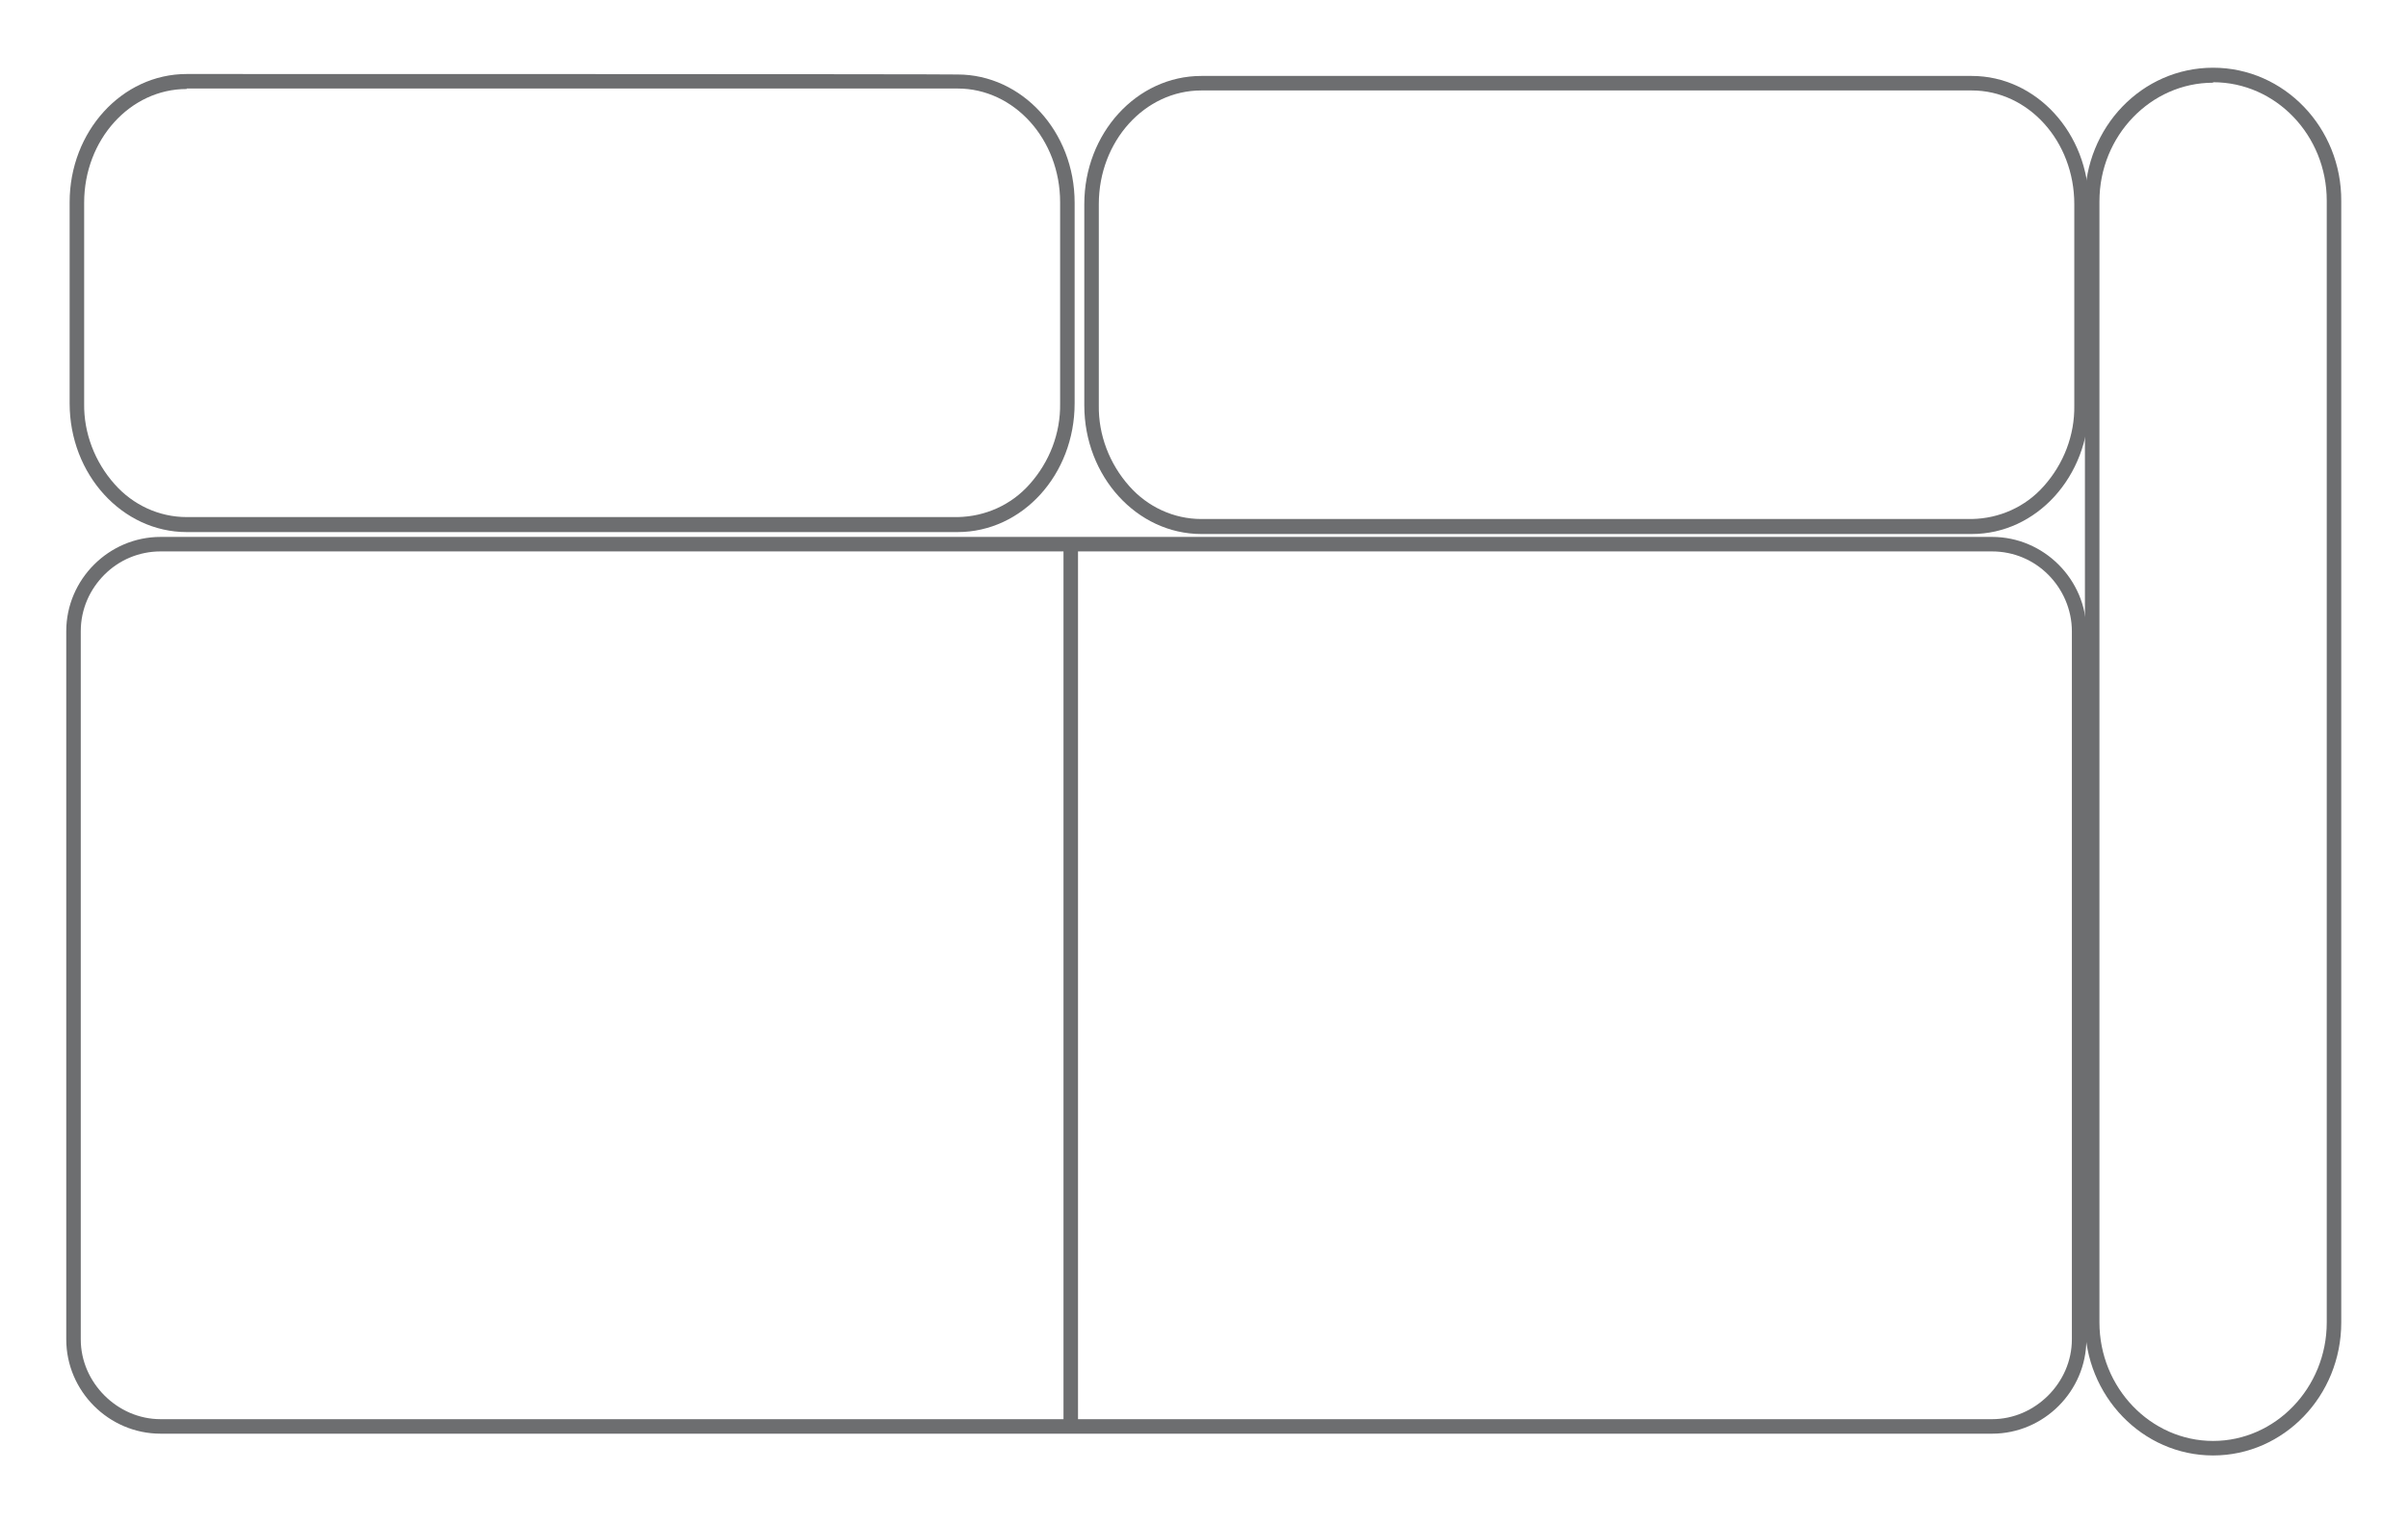
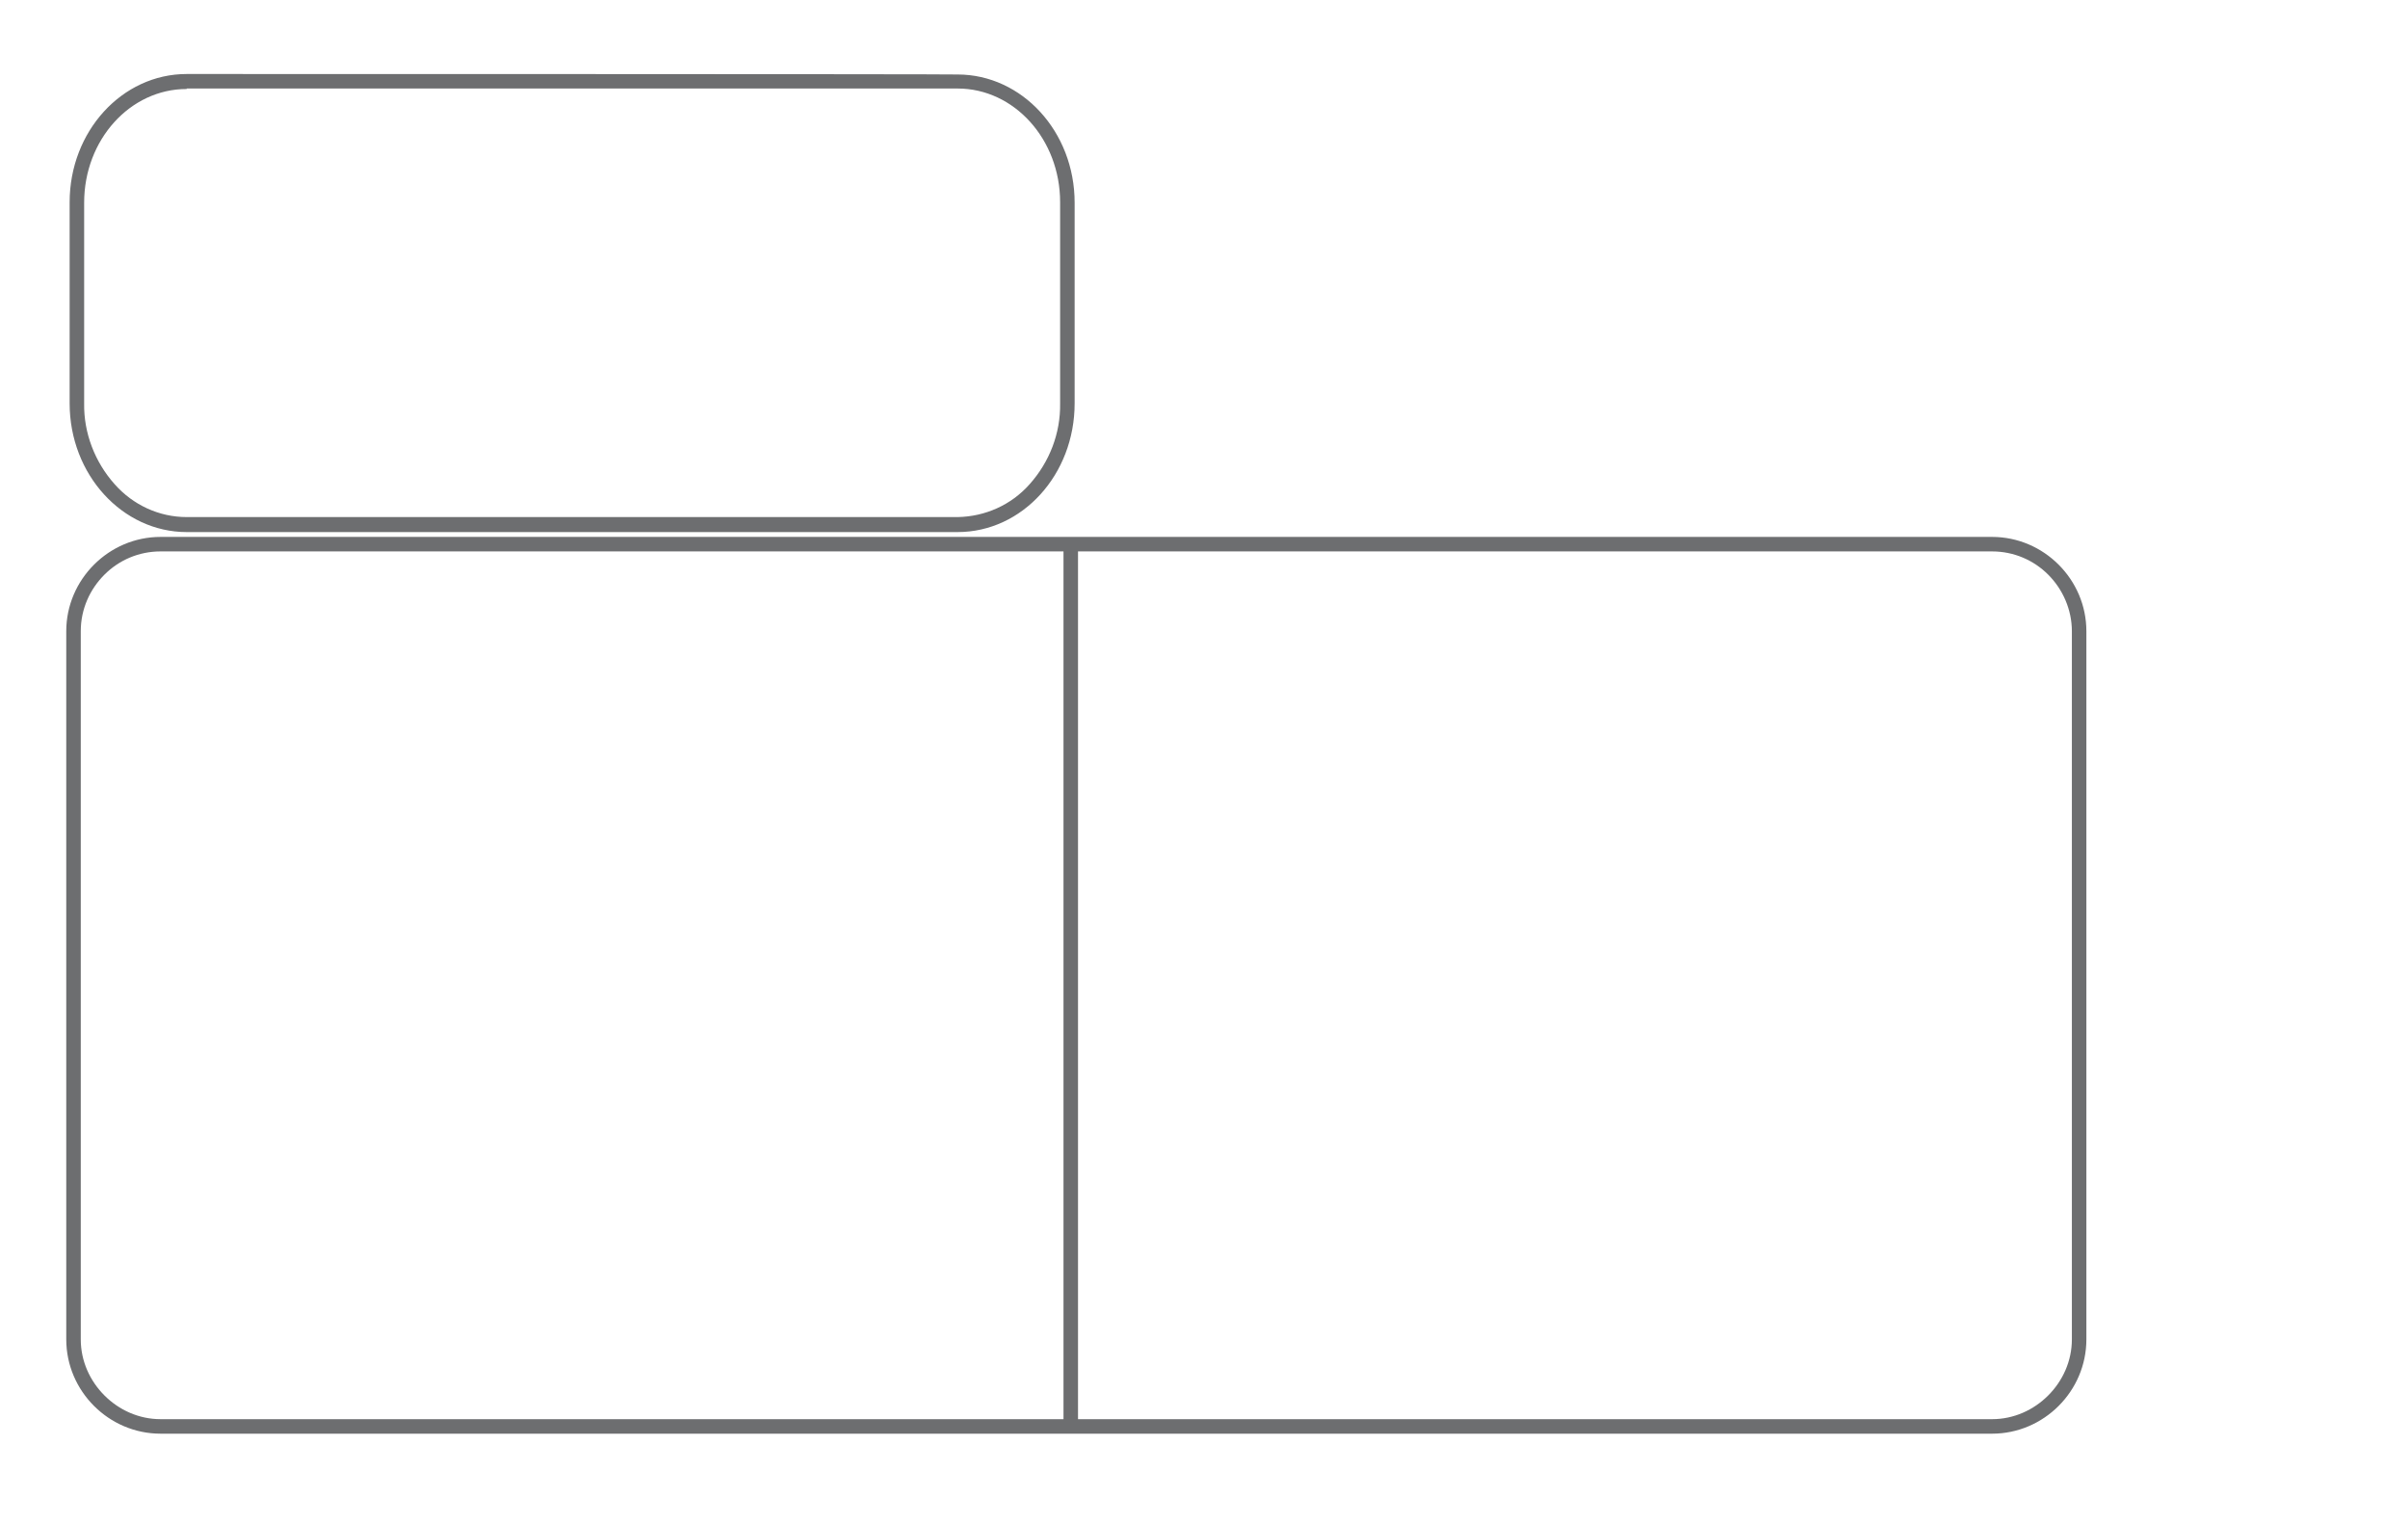
<svg xmlns="http://www.w3.org/2000/svg" version="1.1" id="Layout_A" x="0px" y="0px" viewBox="0 0 497.9 315.1" style="enable-background:new 0 0 497.9 315.1;" xml:space="preserve">
  <style type="text/css">
	.st0{fill:#6D6E70;}
</style>
-   <path class="st0" d="M457.6,14v3c13,0,23.5,11,23.5,24.5v231.9c0,13.5-10.6,24.5-23.5,24.5s-23.5-11-23.5-24.5V41.6  c0-13.5,10.6-24.5,23.5-24.5V14 M457.6,14c-14.7,0-26.5,12.3-26.5,27.5v231.9c0,15.2,11.9,27.5,26.5,27.5s26.5-12.3,26.5-27.5V41.6  C484.2,26.4,472.3,14,457.6,14L457.6,14z" />
-   <path class="st0" d="M248.4,15.7v3h159.3c11.7,0,21.2,10.5,21.2,23.5v41.6c0.1,6.2-2.2,12.1-6.3,16.7c-3.8,4.3-9.2,6.7-14.9,6.8  H248.4c-5.7,0-11.1-2.5-14.9-6.8c-4.1-4.6-6.4-10.6-6.3-16.7V42.2c0-13,9.5-23.5,21.2-23.5V15.7 M248.4,15.7  c-13.4,0-24.2,11.9-24.2,26.5v41.6c0,14.7,10.9,26.6,24.2,26.6h159.3c13.4,0,24.2-11.9,24.2-26.6V42.2c0-14.7-10.9-26.5-24.2-26.5  C407.8,15.7,248.4,15.7,248.4,15.7z" />
  <path class="st0" d="M38.6,15.3v3H198c11.7,0,21.2,10.5,21.2,23.5v41.6c0.1,6.2-2.2,12.1-6.3,16.7c-3.8,4.3-9.2,6.7-14.9,6.8H38.6  c-5.7,0-11.1-2.5-14.9-6.8c-4.1-4.6-6.4-10.6-6.3-16.7V41.9c0-13,9.5-23.5,21.2-23.5L38.6,15.3 M38.6,15.3  c-13.4,0-24.2,11.9-24.2,26.5v41.6c0,14.7,10.9,26.6,24.2,26.6H198c13.4,0,24.2-11.9,24.2-26.6V41.9c0-14.7-10.9-26.5-24.2-26.5  C198,15.3,38.6,15.3,38.6,15.3z" />
  <path class="st0" d="M33.2,294.9v-1.5h378.7c4.5,0,8.6-1.9,11.6-4.9s4.9-7.1,4.9-11.6V130.5c0-4.5-1.9-8.7-4.9-11.7  s-7.1-4.8-11.6-4.8H33.2c-4.5,0-8.6,1.8-11.6,4.8s-4.9,7.1-4.9,11.7v146.4c0,4.5,1.9,8.6,4.9,11.6s7.1,4.9,11.6,4.9v3  c-10.7,0-19.5-8.8-19.5-19.5V130.5c0-10.7,8.8-19.5,19.5-19.5h378.7c10.7,0,19.5,8.8,19.5,19.5v146.4c0,10.7-8.8,19.5-19.5,19.5  H33.2V294.9z" />
  <polyline class="st0" points="222.9,113 222.9,294.9 219.9,294.9 219.9,113 " />
</svg>